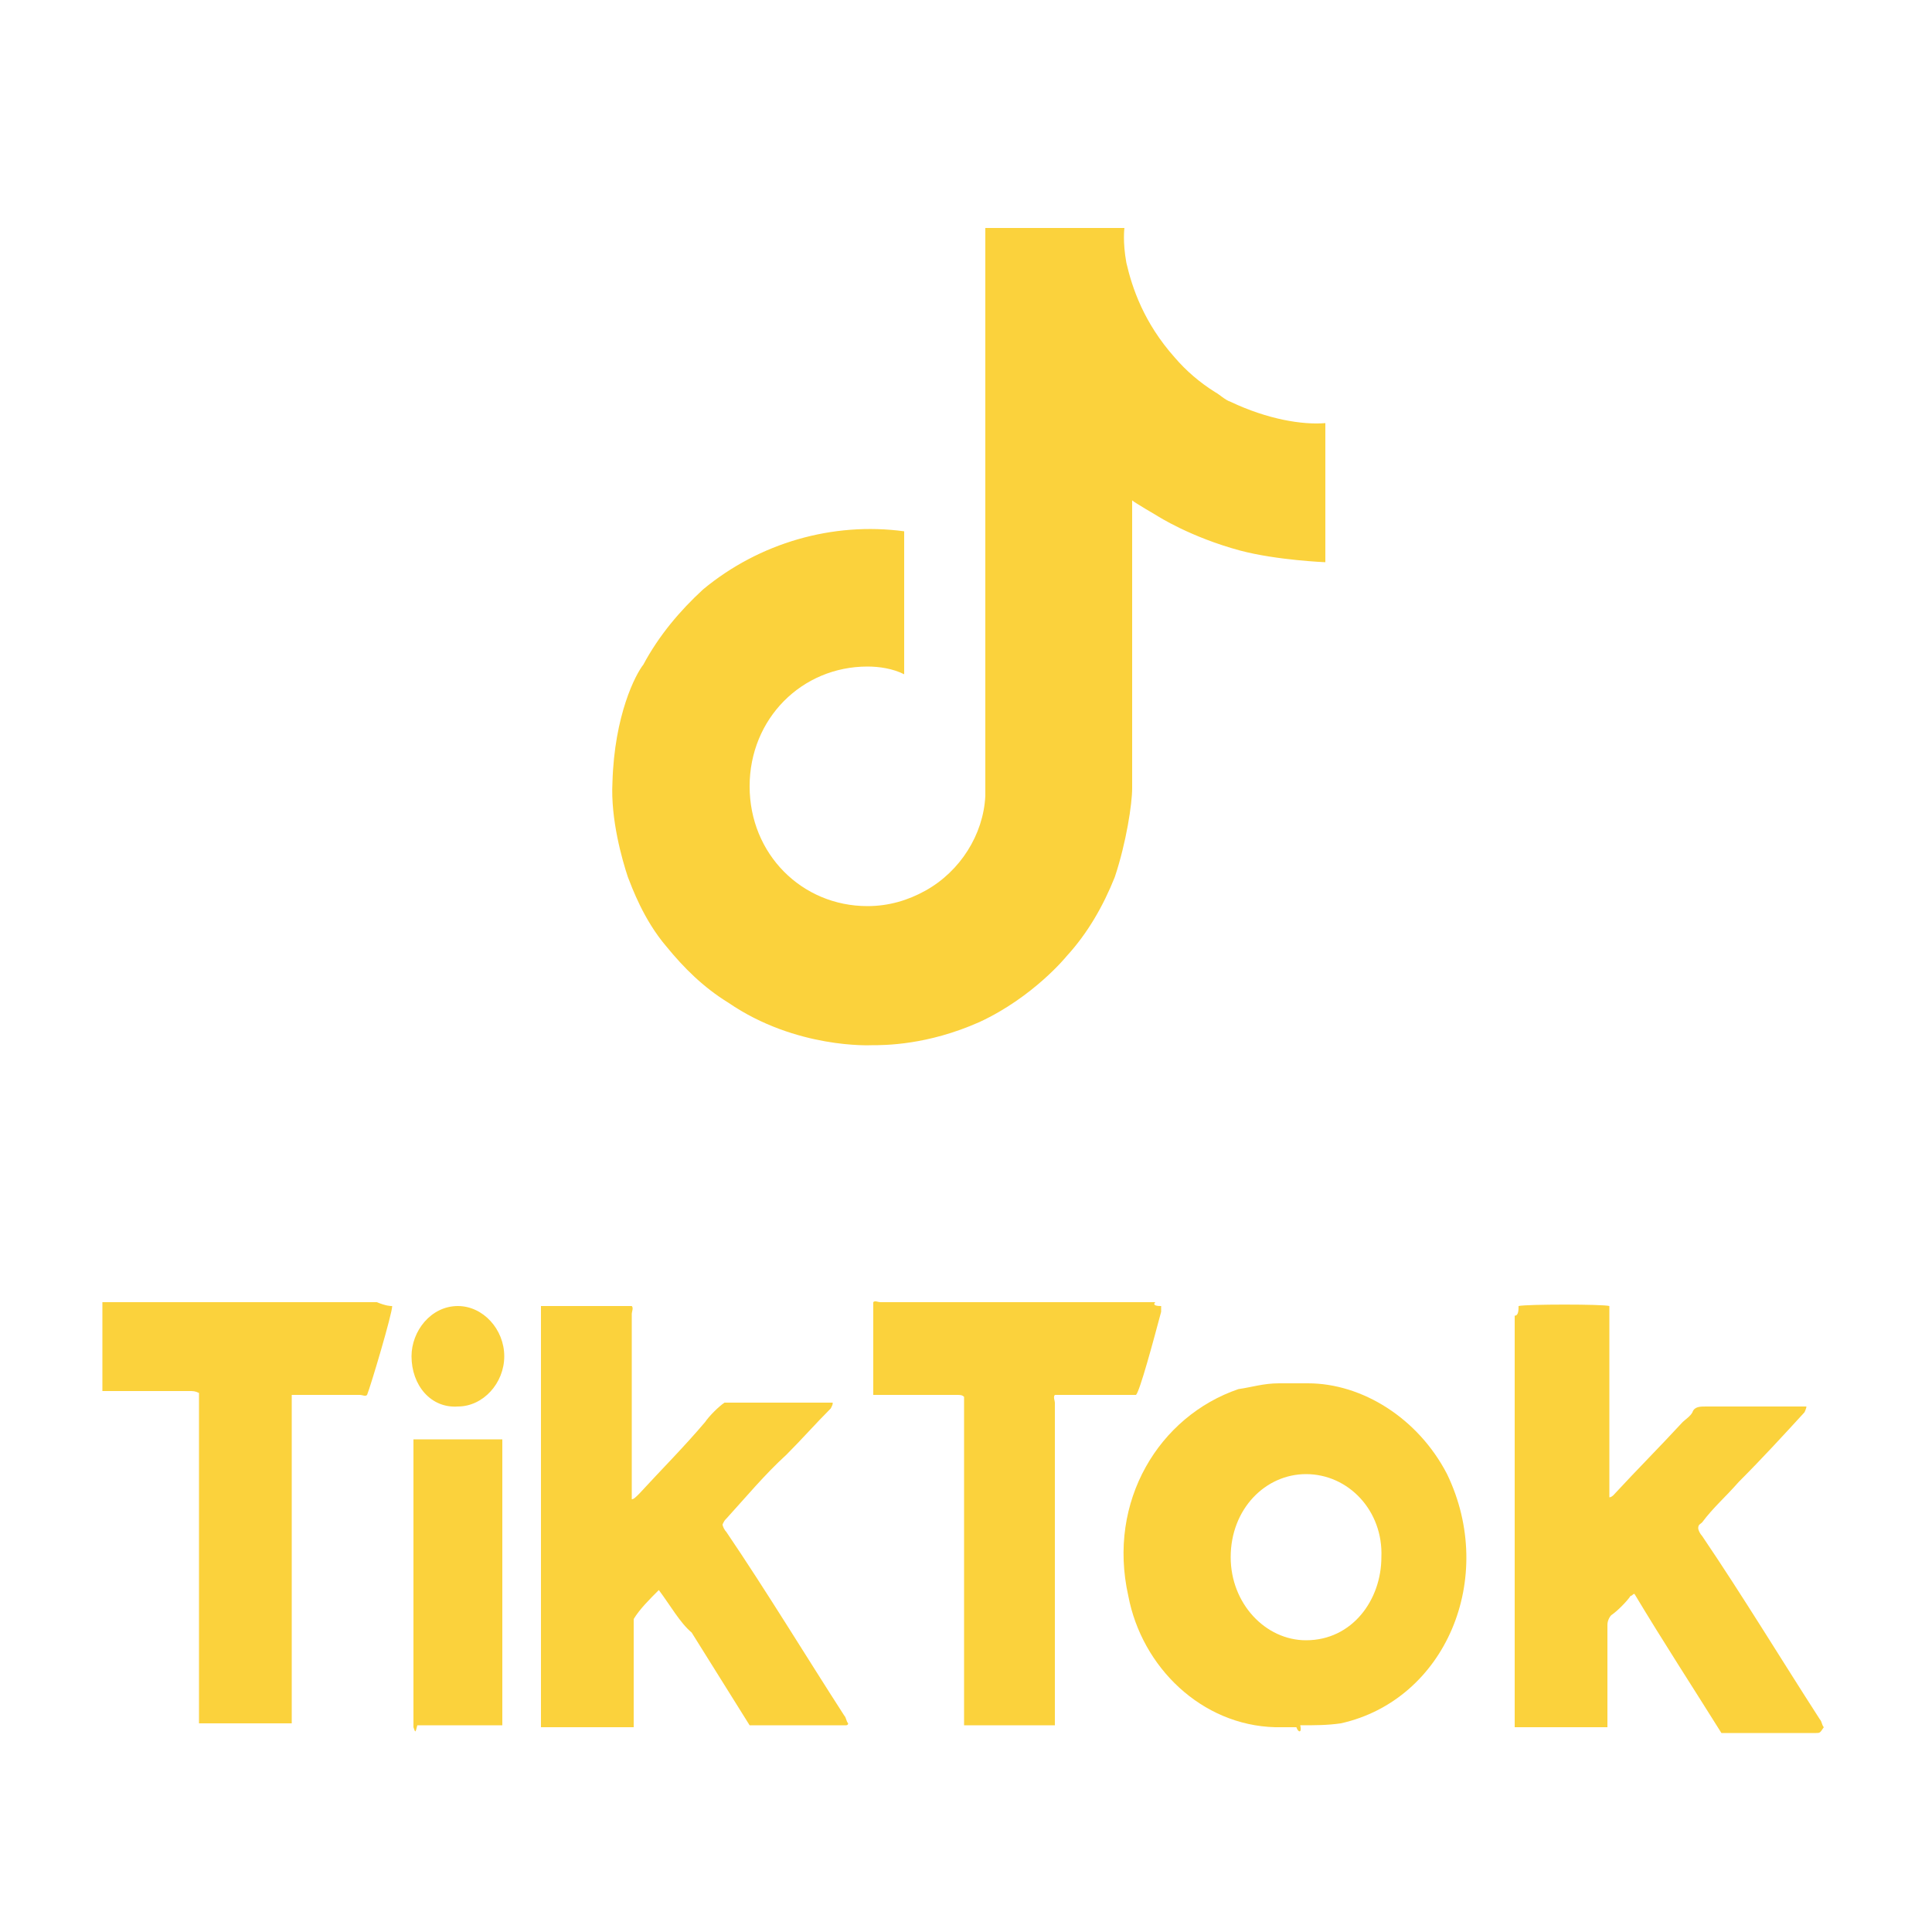
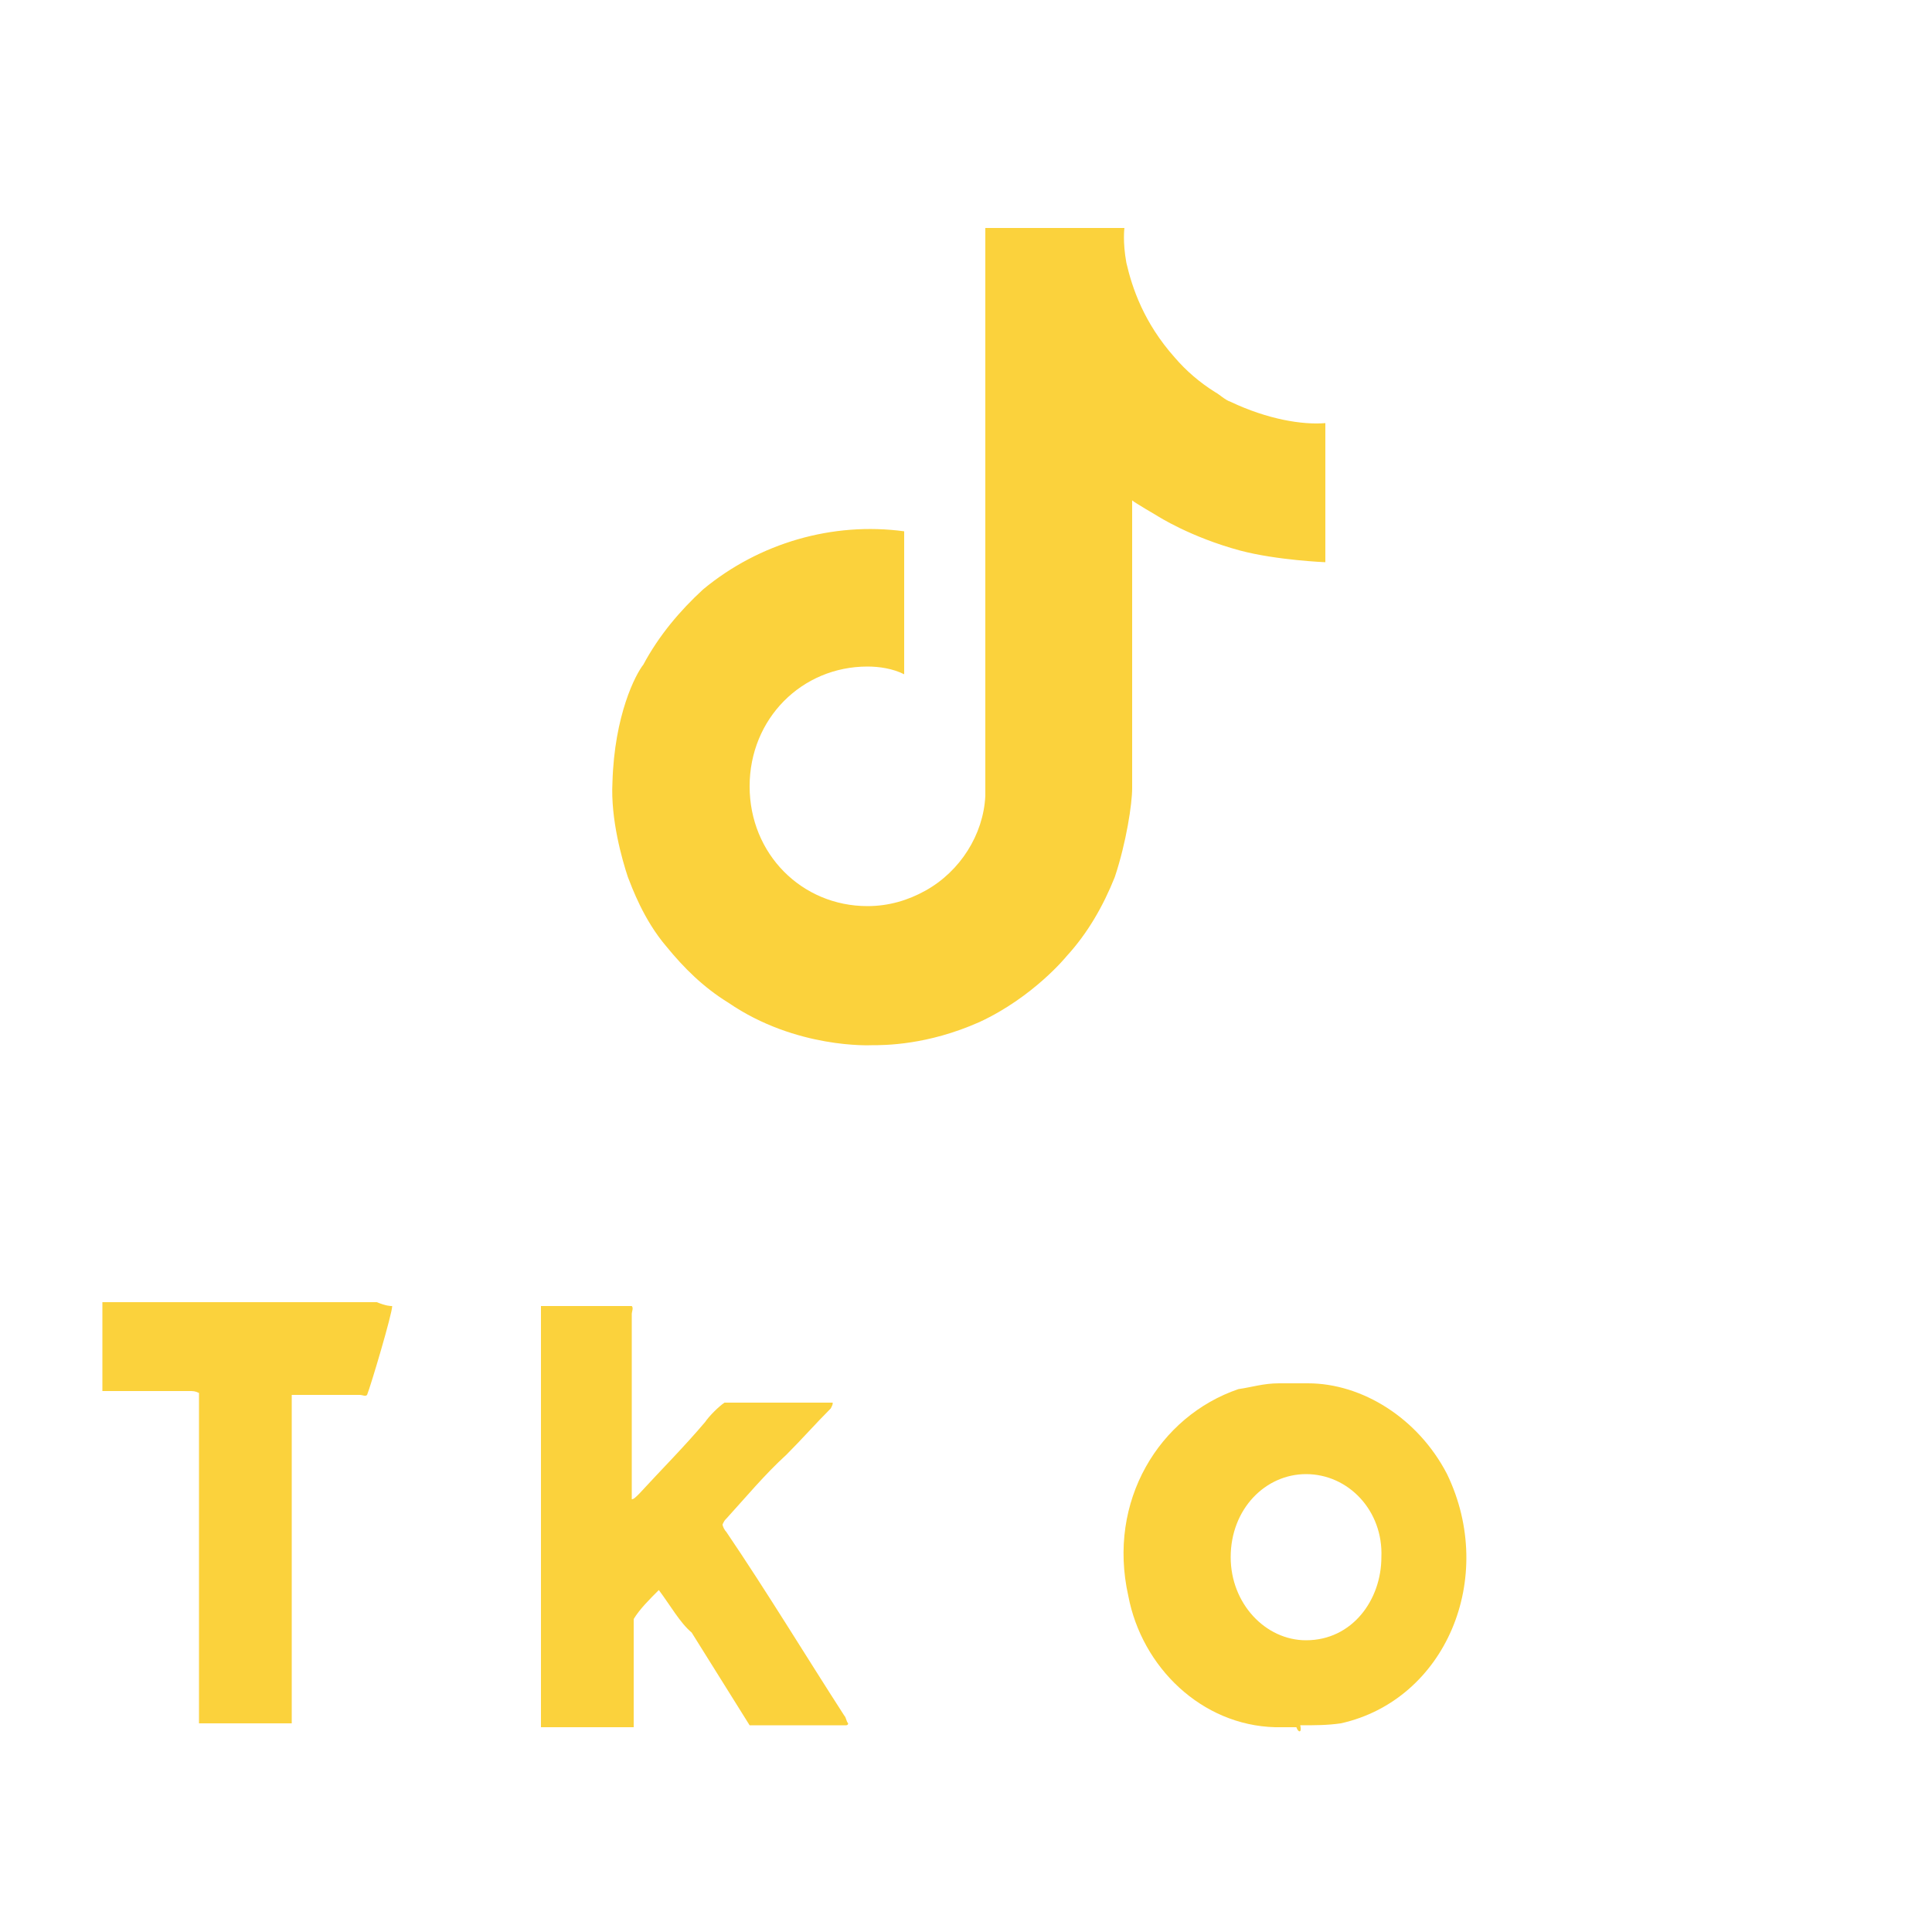
<svg xmlns="http://www.w3.org/2000/svg" version="1.1" id="Layer_1" x="0px" y="0px" viewBox="0 0 100 100" style="enable-background:new 0 0 100 100;" xml:space="preserve">
  <style type="text/css">
	.st0{fill:#FBD23C;}
</style>
  <g>
    <g>
      <g>
        <path class="st0" d="M63.7,20.8c-0.3-0.1-0.6-0.4-0.8-0.5c-0.8-0.5-1.5-1.1-2.1-1.8c-1.6-1.8-2.2-3.6-2.5-4.9l0,0     c-0.2-1.1-0.1-1.8-0.1-1.8H51v28.1c0,0.4,0,0.8,0,1.1c0,0.1,0,0.1,0,0.1v0.1l0,0c-0.1,2-1.3,3.9-3.1,4.9c-0.9,0.5-1.9,0.8-3,0.8     c-3.4,0-6.1-2.7-6.1-6.2s2.7-6.2,6.1-6.2c0.6,0,1.3,0.1,1.9,0.4v-7.4c-3.7-0.5-7.5,0.6-10.4,3c-1.2,1.1-2.3,2.4-3.1,3.9     c-0.4,0.5-1.5,2.6-1.6,6.1c-0.1,1.9,0.5,4,0.8,4.9l0,0c0.2,0.5,0.8,2.2,2,3.6c0.9,1.1,1.9,2.1,3.2,2.9l0,0l0,0     c3.5,2.4,7.4,2.2,7.4,2.2c0.7,0,2.9,0,5.6-1.2c2.8-1.3,4.5-3.4,4.5-3.4c1.1-1.2,1.9-2.6,2.5-4.1c0.6-1.8,0.9-3.8,0.9-4.6V25.9     c0.1,0.1,1.3,0.8,1.3,0.8s1.7,1.1,4.3,1.8c1.9,0.5,4.4,0.6,4.4,0.6v-7.2C67.4,22,65.6,21.7,63.7,20.8z" />
      </g>
    </g>
  </g>
  <g>
    <g>
      <g>
        <path class="st0" d="M67.1,89.4c-0.4,0-0.7,0-1.1,0c-3.8-0.1-6.9-3.1-7.6-6.8c-1.1-4.9,1.6-9.3,5.7-10.7c0.7-0.1,1.3-0.3,2.1-0.3     c0.5,0,1.1,0,1.5,0c2.8,0,5.7,1.8,7.2,4.7c2.6,5.4-0.1,11.7-5.5,12.9c-0.7,0.1-1.3,0.1-2.1,0.1C67.4,89.7,67.2,89.7,67.1,89.4     C67.1,89.7,67.1,89.7,67.1,89.4z M67.6,76.3c-2.1,0-3.9,1.8-3.9,4.3c0,2.4,1.8,4.3,3.9,4.3c2.4,0,3.9-2.1,3.9-4.3     C71.6,78.2,69.8,76.3,67.6,76.3z" />
-         <path class="st0" d="M78.6,67.6c0.4-0.1,4.4-0.1,4.7,0c0,0.1,0,0.1,0,0.3c0,0.5,0,1.2,0,1.8c0,2.5,0,4.9,0,7.4c0,0.1,0,0.3,0,0.4     c0.1,0,0.2-0.1,0.2-0.1c1.2-1.3,2.4-2.5,3.6-3.8c0.1-0.1,0.4-0.3,0.5-0.5c0.1-0.3,0.4-0.3,0.7-0.3c1.1,0,2.2,0,3.3,0     c0.5,0,1.1,0,1.5,0c0.1,0,0.2,0,0.4,0c0,0.1-0.1,0.3-0.1,0.3c-1.1,1.2-2.2,2.4-3.4,3.6c-0.7,0.8-1.3,1.3-1.9,2.1     c-0.1,0.1-0.2,0.1-0.2,0.3c0,0.1,0.1,0.3,0.2,0.4c2.1,3.1,4.1,6.4,6.1,9.5c0.1,0.1,0.1,0.3,0.2,0.4c-0.2,0.3-0.2,0.3-0.4,0.3     c-1.1,0-2.3,0-3.4,0c-0.4,0-0.7,0-1.1,0c-0.1,0-0.2,0-0.4,0c-1.5-2.4-3-4.7-4.5-7.2c-0.1,0-0.1,0.1-0.2,0.1c-0.2,0.3-0.7,0.8-1,1     c-0.1,0.1-0.2,0.3-0.2,0.5c0,0.8,0,1.5,0,2.2c0,0.9,0,2,0,2.8c0,0.1,0,0.1,0,0.3c-0.1,0-0.1,0-0.2,0c-1.5,0-2.8,0-4.4,0     c-0.1,0-0.1,0-0.2,0c0-0.1,0-0.1,0-0.3c0-0.1,0-0.3,0-0.4c0-6.8,0-13.7,0-20.6C78.6,68.1,78.6,67.8,78.6,67.6z" />
        <path class="st0" d="M34.1,82.3c-0.5,0.5-1,1-1.3,1.5c0,0.1,0,0.3,0,0.4c0,1.6,0,3.1,0,4.7c0,0.1,0,0.3,0,0.5c-0.1,0-0.1,0-0.2,0     c-1.5,0-2.8,0-4.4,0c-0.1,0-0.1,0-0.2,0c0-0.1,0-0.1,0-0.1c0-7.2,0-14.4,0-21.7c0.1,0,0.1,0,0.2,0c1.5,0,2.8,0,4.4,0h0.1     c0.1,0.1,0,0.3,0,0.4c0,1.3,0,2.6,0,4.1c0,1.8,0,3.4,0,5.1c0,0.1,0,0.3,0,0.4c0.1,0,0.2-0.1,0.4-0.3c1.1-1.2,2.3-2.4,3.4-3.7     c0.2-0.3,0.7-0.8,1-1c1.9,0,3.6,0,5.6,0c0,0.1,0,0.1-0.1,0.3c-0.8,0.8-1.5,1.6-2.3,2.4c-1.1,1-2.1,2.2-3.1,3.3     c-0.1,0.1-0.1,0.1-0.2,0.3c0,0.1,0.1,0.3,0.2,0.4c2.1,3.1,4.1,6.4,6.1,9.5c0.1,0.1,0.1,0.3,0.2,0.4c0,0.1-0.1,0.1-0.1,0.1     c-1.6,0-3.3,0-4.9,0h-0.1c-0.5-0.8-1-1.6-1.5-2.4s-1-1.6-1.5-2.4C35.2,84,34.7,83.1,34.1,82.3z" />
-         <path class="st0" d="M60.1,67.6c0,0.1,0,0.1,0,0.3c-0.4,1.5-1.1,4.1-1.3,4.3c-0.1,0-0.2,0-0.4,0c-1.1,0-2.2,0-3.3,0     c-0.1,0-0.2,0-0.5,0c-0.1,0.1,0,0.3,0,0.4c0,1.2,0,2.4,0,3.6c0,4.2,0,8.3,0,12.6c0,0.1,0,0.4,0,0.5c-0.1,0-0.1,0-0.2,0     c-1.5,0-2.8,0-4.4,0h-0.1c0-0.1,0-0.1,0-0.3s0-0.3,0-0.4c0-5.1,0-10.5,0-15.8c0-0.1,0-0.4,0-0.5c-0.1-0.1-0.2-0.1-0.4-0.1     c-1.2,0-2.4,0-3.8,0c-0.1,0-0.4,0-0.5,0c0-0.1,0-0.1,0-0.3c0-1.3,0-2.6,0-4.2c0-0.1,0-0.1,0-0.3c0.1-0.1,0.2,0,0.4,0     c1.1,0,2.3,0,3.4,0c3.6,0,7.2,0,10.8,0C59.6,67.6,60,67.6,60.1,67.6z" />
        <path class="st0" d="M20.3,67.6c0,0.4-1.1,4.1-1.3,4.6c-0.1,0.1-0.2,0-0.4,0c-1,0-2.1,0-3,0c-0.1,0-0.2,0-0.5,0c0,0,0,0.1,0,0.3     c0,0.1,0,0.3,0,0.4c0,5.1,0,10.5,0,15.8c0,0.1,0,0.4,0,0.5c-0.1,0-0.1,0-0.2,0c-1.5,0-2.8,0-4.4,0c-0.1,0-0.1,0-0.2,0     c0-0.1,0-0.1,0-0.3c0-0.1,0-0.3,0-0.4c0-5.4,0-10.5,0-15.9c0-0.1,0-0.4,0-0.5C10.1,72,10,72,9.8,72c-0.8,0-1.6,0-2.6,0     c-0.5,0-1,0-1.5,0c-0.1,0-0.2,0-0.4,0c0-0.1,0-0.1,0-0.3c0-1.5,0-3,0-4.3c0.1,0,0.1,0,0.2,0s0.2,0,0.2,0c4.6,0,9.2,0,13.8,0     C20,67.6,20.2,67.6,20.3,67.6z" />
-         <path class="st0" d="M21.4,89.4c0-0.1,0-0.1,0-0.3c0-2.1,0-14.1,0-14.6c0.1,0,0.2,0,0.2,0c2.2,0,4.1,0,4.4,0v0.1     c0,4.9,0,9.6,0,14.6v0.1l0,0l0,0c-1.5,0-2.8,0-4.4,0C21.5,89.7,21.5,89.7,21.4,89.4C21.4,89.7,21.4,89.4,21.4,89.4z" />
-         <path class="st0" d="M21.3,70.2c0-1.3,1-2.6,2.4-2.6c1.3,0,2.4,1.2,2.4,2.6s-1.1,2.6-2.4,2.6C22.3,72.9,21.3,71.7,21.3,70.2z" />
      </g>
    </g>
  </g>
</svg>